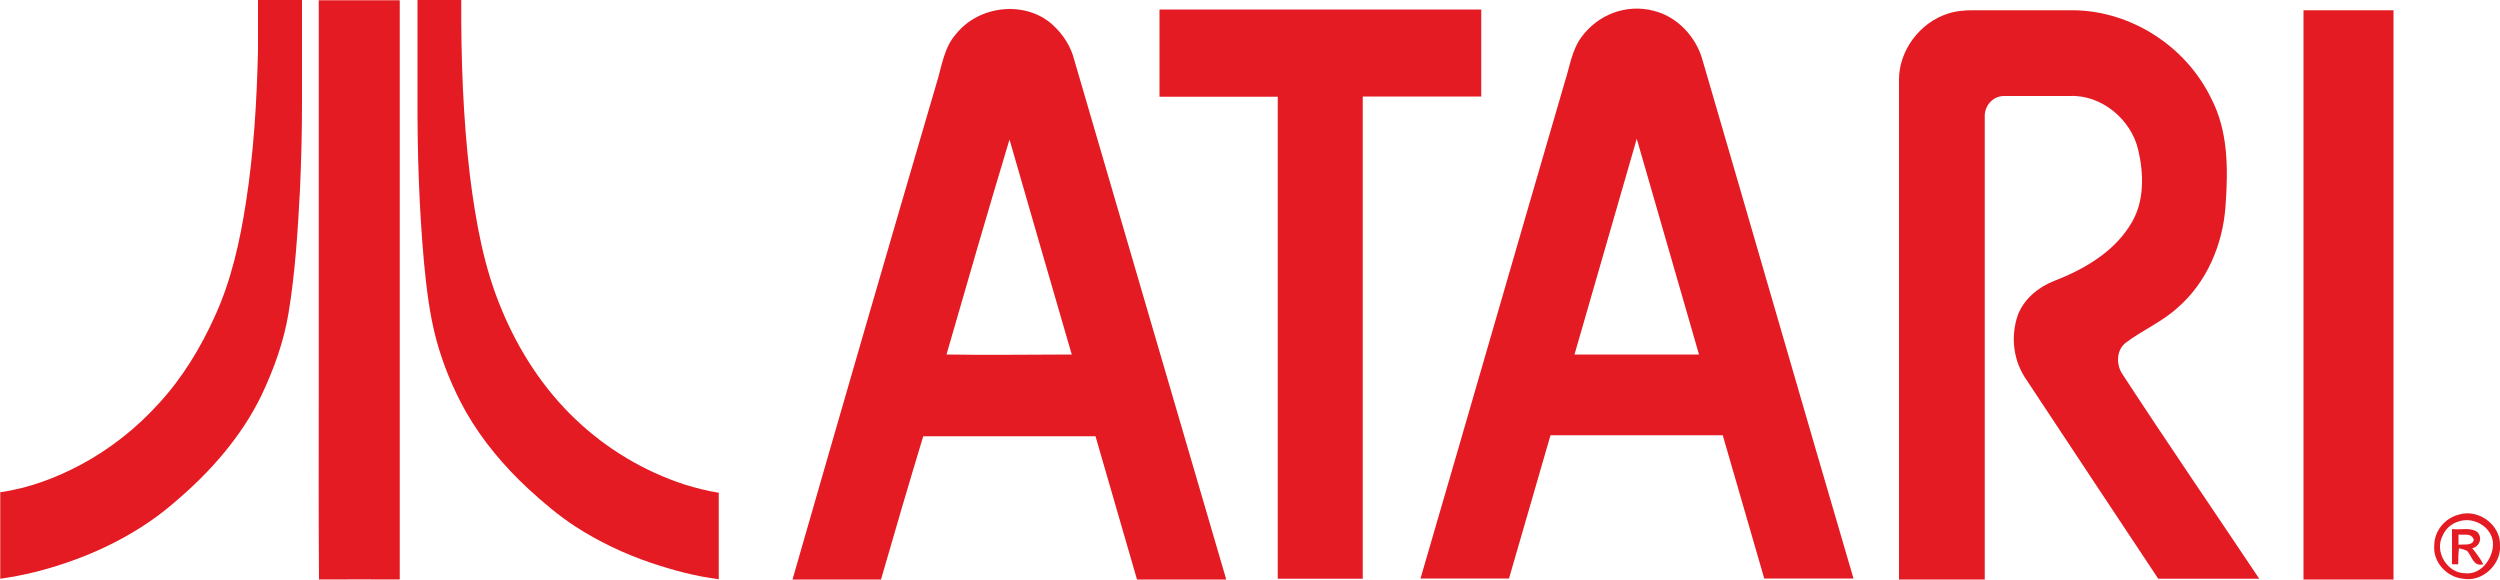
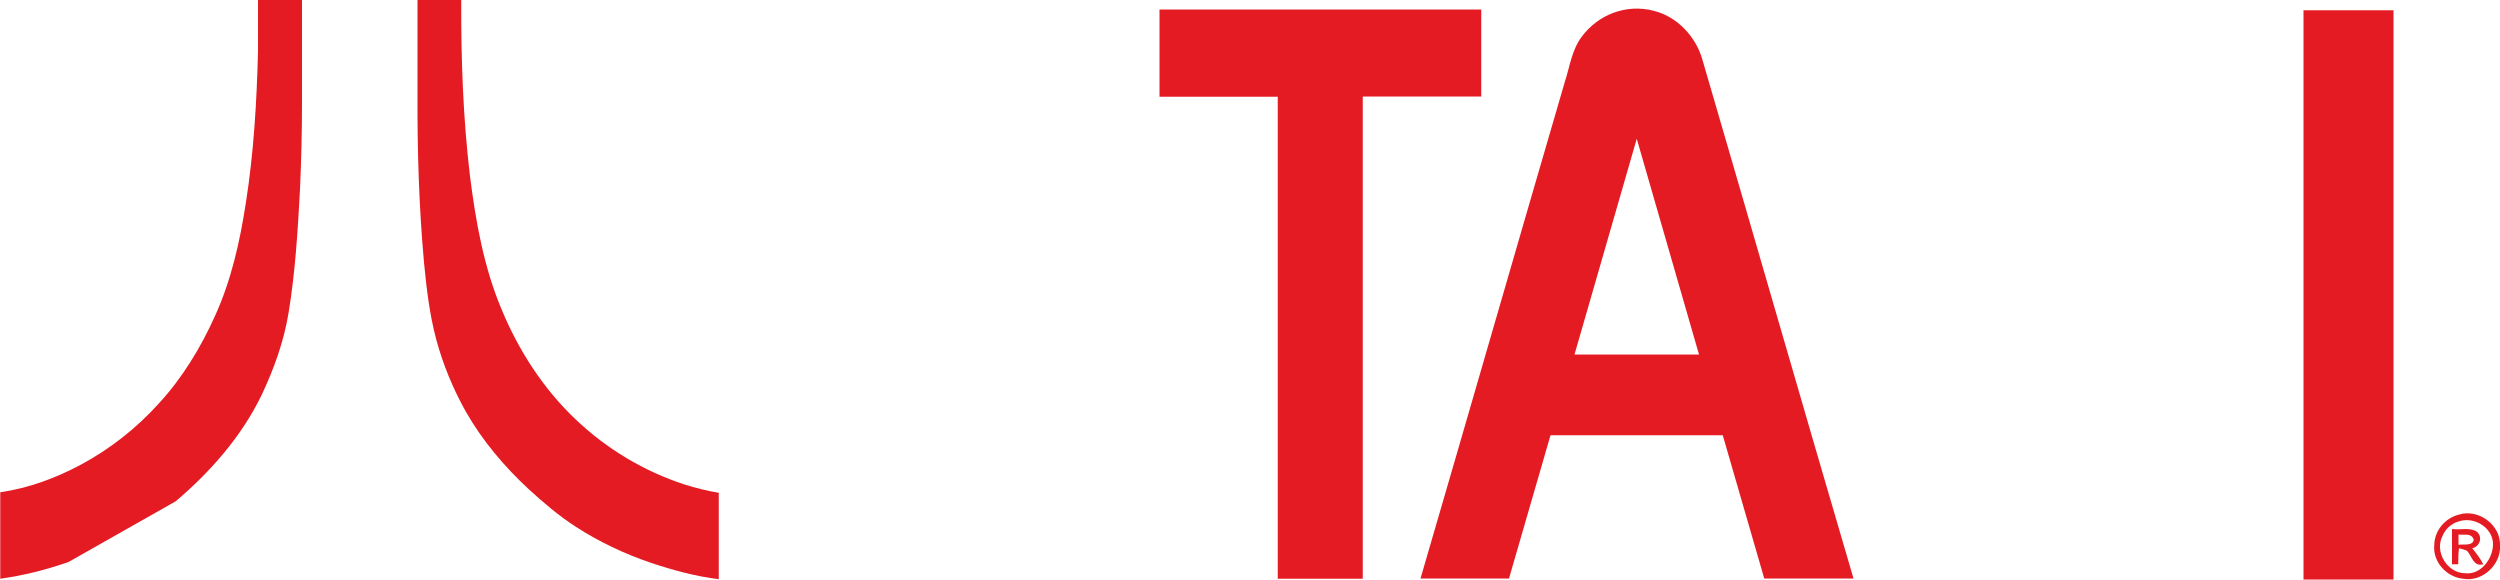
<svg xmlns="http://www.w3.org/2000/svg" version="1.1" id="Layer_1" x="0px" y="0px" viewBox="0 0 1000 231.8" style="enable-background:new 0 0 1000 231.8;" xml:space="preserve">
  <style type="text/css">
	.st0{fill:#E41B23;}
</style>
  <g>
    <g>
-       <path class="st0" d="M70.3,200.5c13.9-11.8,26.4-26,34.4-42.6c4.9-10.4,8.8-21.2,10.7-32.6c2.7-16.3,3.7-32.9,4.6-49.5    c0.5-11.5,0.8-22.9,0.8-34.5V0h-17.6c0,6.8,0,13.6,0,20.5c-0.5,20.2-1.7,40.4-4.8,60.3c-2.4,15.7-5.9,31.4-12.5,45.8    c-5.7,12.6-13,24.6-22.3,34.7c-9,10-19.7,18.4-31.5,24.7c-10,5.3-20.8,9.3-32,10.9v34.6c9.3-1.3,18.4-3.6,27.3-6.7    C42.7,219.5,57.8,211.5,70.3,200.5z" />
-       <path class="st0" d="M127.5,157.9c0,24.6-0.1,49.3,0.1,73.9c10.7-0.1,21.5,0,32.3,0V0.1c-10.8,0-21.6,0-32.4,0    C127.5,52.6,127.5,105.3,127.5,157.9z" />
+       <path class="st0" d="M70.3,200.5c13.9-11.8,26.4-26,34.4-42.6c4.9-10.4,8.8-21.2,10.7-32.6c2.7-16.3,3.7-32.9,4.6-49.5    c0.5-11.5,0.8-22.9,0.8-34.5V0h-17.6c0,6.8,0,13.6,0,20.5c-0.5,20.2-1.7,40.4-4.8,60.3c-2.4,15.7-5.9,31.4-12.5,45.8    c-5.7,12.6-13,24.6-22.3,34.7c-9,10-19.7,18.4-31.5,24.7c-10,5.3-20.8,9.3-32,10.9v34.6c9.3-1.3,18.4-3.6,27.3-6.7    z" />
      <path class="st0" d="M273.8,193.8c-16.2-5.3-31.1-14.2-43.5-26c-12.9-12.2-22.8-27.5-29.6-43.9c-7.2-17-10.4-35.3-12.7-53.4    c-2.8-23.4-3.6-47-3.5-70.5H167v38c-0.1,22.4,0.6,44.8,2.6,67c1,10.3,2.2,20.7,4.9,30.8c2.7,10,6.7,19.7,11.8,28.8    c6.6,11.6,15.3,21.9,25.1,31c5.9,5.4,12.1,10.7,18.9,15.1c9.3,6,19.4,10.8,30,14.4c8.9,3,17.9,5.4,27.2,6.6c0-11.6,0-23,0-34.6    C283,196.4,278.3,195.2,273.8,193.8z" />
      <path class="st0" d="M592.5,38.6V3.8H463.8v34.9c15.8,0,31.5,0,47.3,0v192.8h34V38.6C560.9,38.6,576.7,38.6,592.5,38.6L592.5,38.6    z" />
-       <path class="st0" d="M850.3,137.1c6.6-5,14.4-8.3,20.5-13.8c11.9-10.2,18.3-25.5,19.4-40.7c1.1-15.2,1.1-30.2-5.8-43.4    c-10-20.5-31.5-34.6-54.5-35.1h-40.7c-3.6,0-6.9,0.3-10.2,1.4c-11.1,3.6-19.4,14.7-19.4,26.3c0,66.7,0,133.3,0,200h34.3    c0-62,0-123.9,0-185.9c0.3-4.2,3.6-7.5,7.7-7.5h26.3c12.7-0.6,24.6,9.4,27.4,21.6c2.2,9.4,2.5,20.2-2.5,28.8    c-6.6,11.6-18.8,18.8-31,23.5c-6.4,2.5-12.2,7.2-14.7,13.8c-3,8.9-1.7,18.5,3.6,26c17.4,26.3,34.9,52.8,52.6,79.4h40.4    c-18.3-27.4-37.1-54.8-55.1-82.4C846.4,145.2,846.7,139.9,850.3,137.1L850.3,137.1z" />
      <path class="st0" d="M1000,218.2c0.3-8.3-8.6-14.7-16.3-12.4c-5.8,1.4-10,6.6-10,12.4c-0.6,6.6,5,12.7,11.6,13.3    C992.8,232.9,1000.5,225.9,1000,218.2z M986.1,229.3c-7.2,0-12.4-8.6-9.1-14.9c1.1-2.8,3.6-5,6.4-5.8c5.5-1.9,12.2,1.4,13.6,7.2    C998.3,221.5,993.3,230.1,986.1,229.3z" />
      <path class="st0" d="M661.4,4.3c-10.8-2.8-22.1,1.4-28.8,10.5c-3.9,5.3-4.7,11.9-6.6,17.7c-19.4,66.4-38.5,132.8-57.8,198.9h35.4    c5.5-19.1,11.1-38.2,16.6-57.3c23,0,45.9,0,68.9,0c5.5,19.1,11.1,38.2,16.6,57.3c11.9,0,23.8,0,35.7,0    C721.1,162.3,701.2,93.1,681,24C678.5,14.9,671,6.6,661.4,4.3L661.4,4.3z M629.8,141.8c8.3-28.8,16.6-57.5,24.9-86.3    c8.3,28.8,16.6,57.5,24.9,86.3H629.8z" />
-       <path class="st0" d="M420.7,9.6c-10.8-9.4-29-7.5-38.2,3.9c-5,5.5-5.8,13.3-8,20.2c-19.4,66.1-38.5,132-57.5,198.1h35.4    c5.5-19.1,11.1-38.2,16.9-57.3h68.9c5.5,19.1,11.1,38.2,16.6,57.3h35.7C470.2,162.6,450,93.4,429.8,24.3    C428.4,18.5,425.1,13.5,420.7,9.6L420.7,9.6z M378.6,141.8c8.3-28.8,16.6-57.5,25.2-86c8.3,28.8,16.6,57.5,24.9,86    C411.8,141.8,395.2,142.1,378.6,141.8L378.6,141.8z" />
      <path class="st0" d="M990.8,212.7c-3-1.9-6.6-0.6-10-1.1v14.1h2.5c0-2.2,0-4.2,0.3-6.4c1.1,0.3,2.5,0.6,3.3,1.1    c1.9,2.2,2.5,6.4,6.4,5.3c-1.1-2.2-2.8-4.4-4.4-6.4C991.7,218.7,993.3,215.1,990.8,212.7L990.8,212.7z M983.4,217.9v-4.1    c1.9,0.3,4.7-0.6,5.8,1.4c0,0.3,0.3,0.3,0.3,0.6C989.2,218.5,985.3,217.6,983.4,217.9L983.4,217.9z" />
      <path class="st0" d="M921.4,4.1v227.7h36c0-75.8,0-151.6,0-227.7H921.4z" />
    </g>
  </g>
</svg>